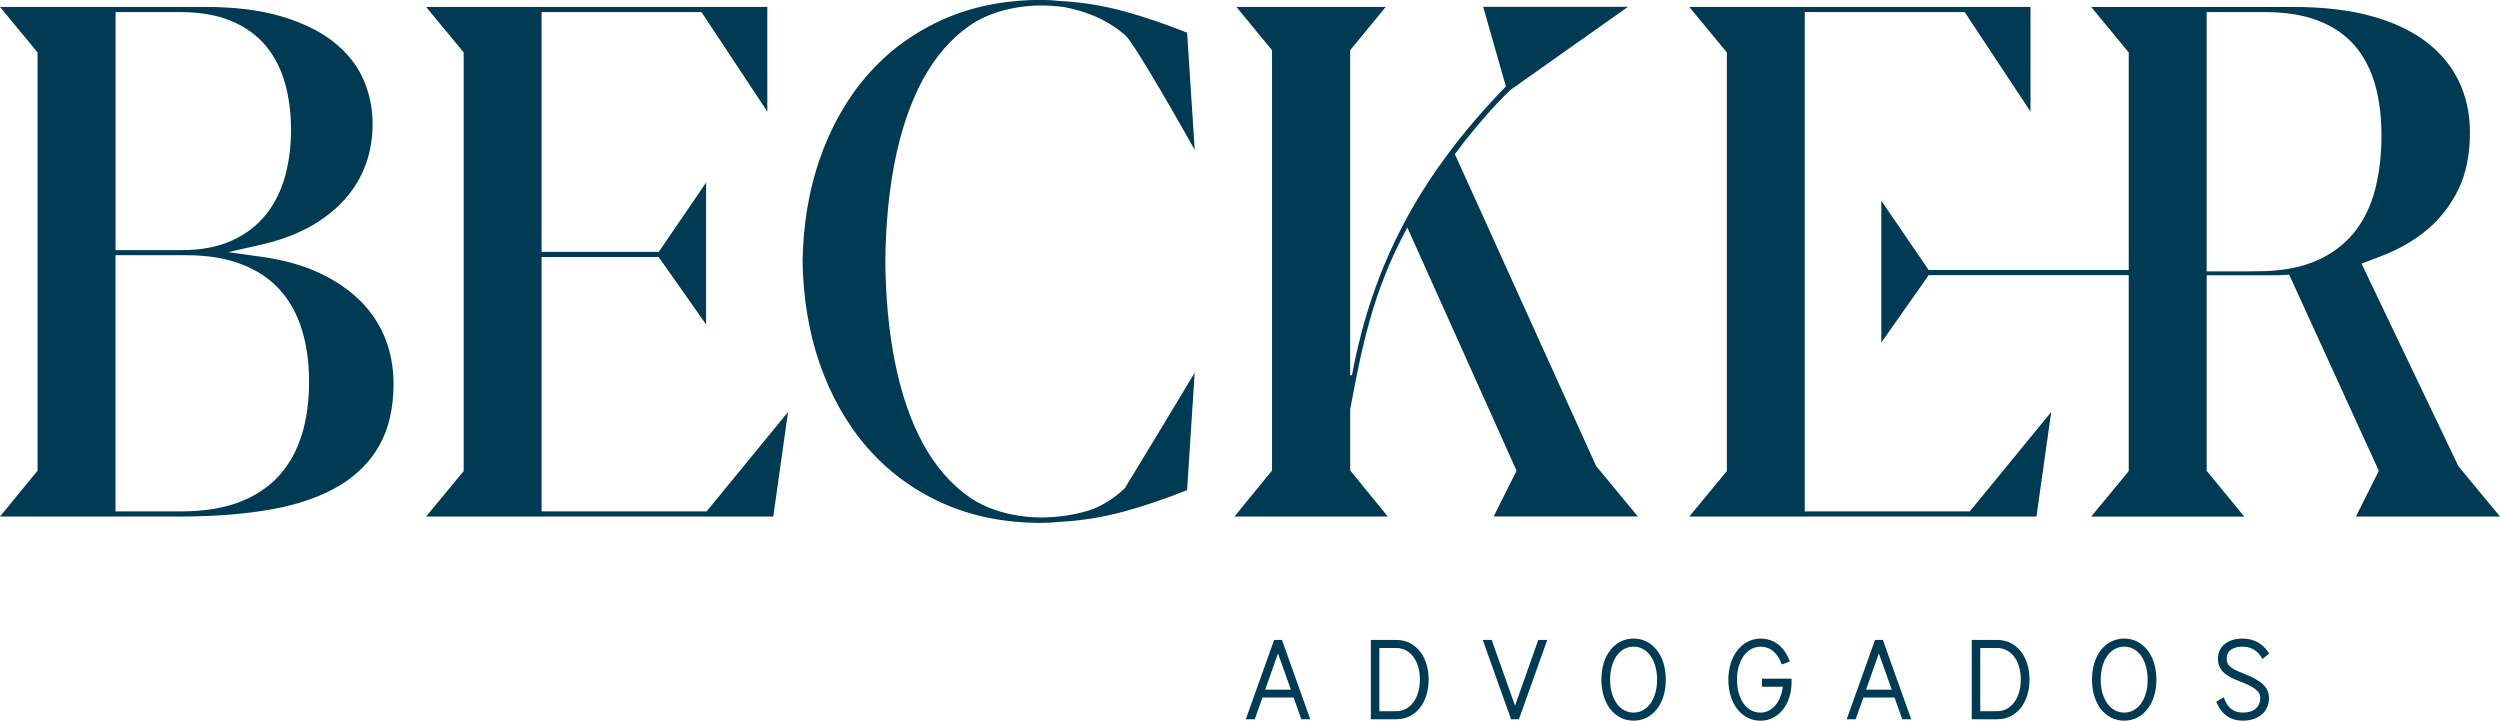
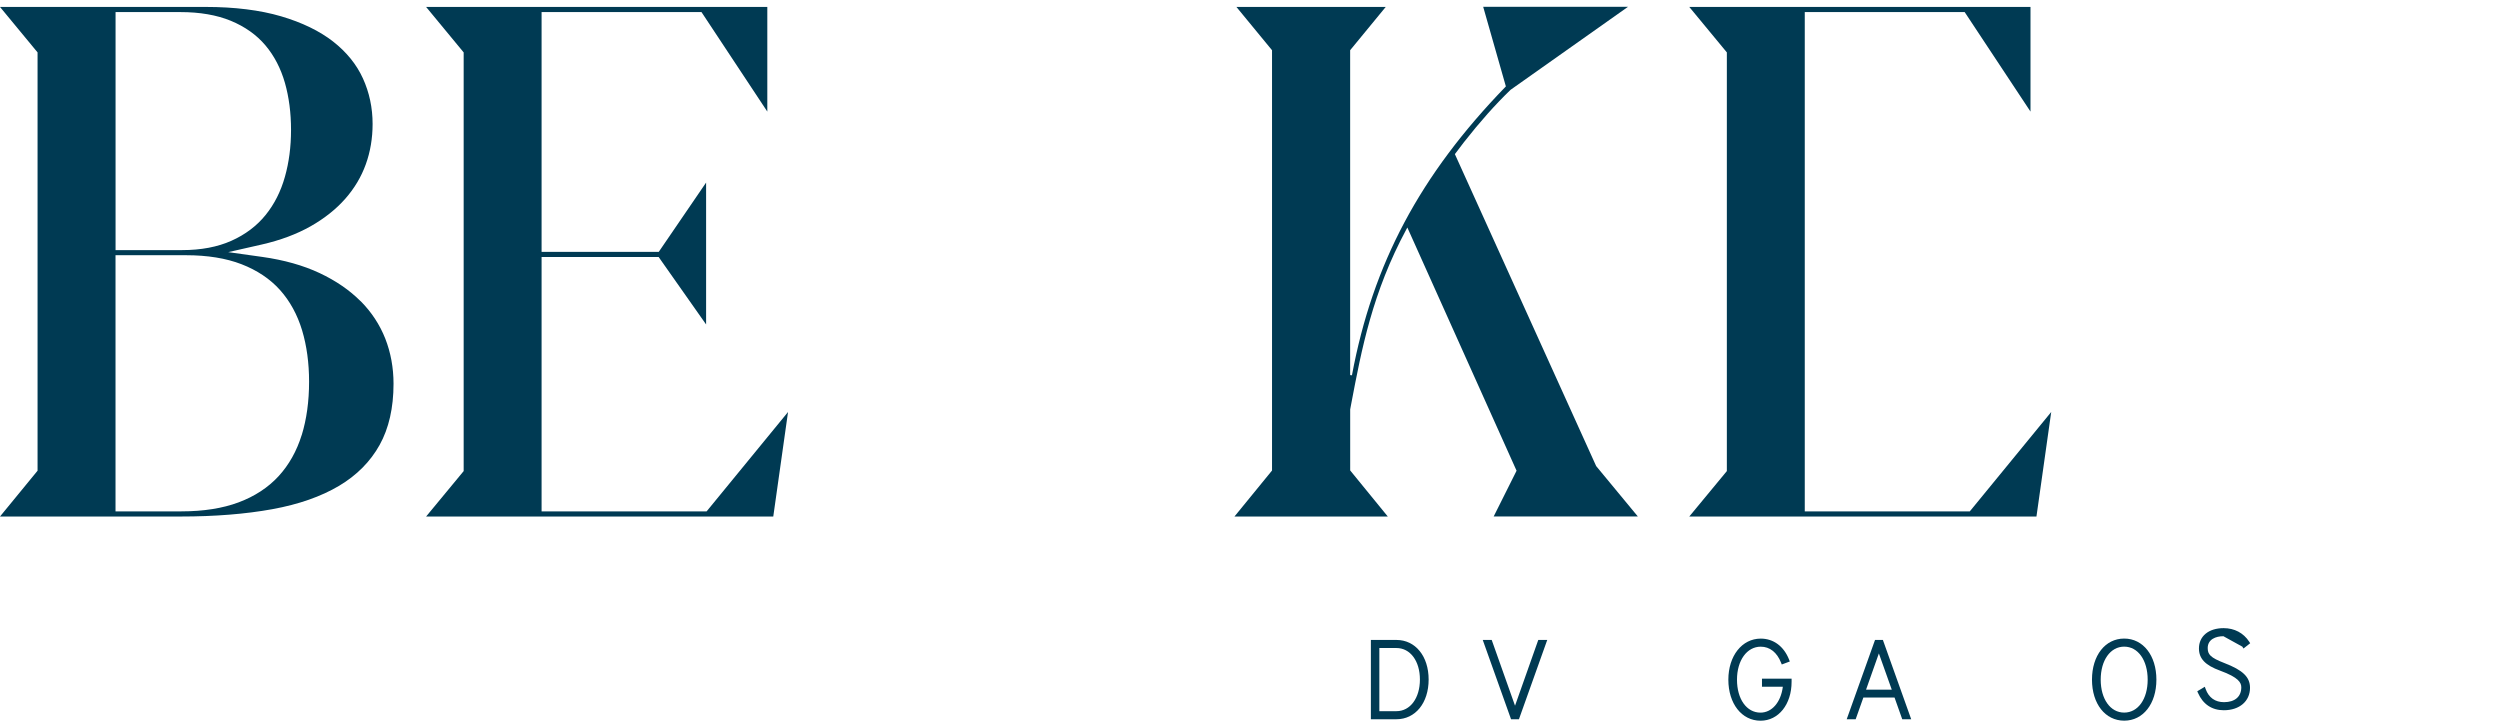
<svg xmlns="http://www.w3.org/2000/svg" id="Camada_1" data-name="Camada 1" viewBox="0 0 616.34 177.67">
  <defs>
    <style>
      .cls-1 {
        fill: #003a53;
      }
    </style>
  </defs>
  <path class="cls-1" d="M88.9,74.26c-2.7-2.72-6.1-5.05-10.11-6.94-4.03-1.89-8.78-3.23-14.12-3.98l-8.41-1.18,8.28-1.88c4.56-1.04,8.6-2.55,12.03-4.49,3.41-1.93,6.28-4.22,8.55-6.79,2.25-2.55,3.95-5.41,5.06-8.49,1.12-3.09,1.68-6.44,1.68-9.94,0-3.99-.8-7.77-2.39-11.25-1.57-3.45-4.05-6.5-7.35-9.08-3.34-2.61-7.66-4.7-12.82-6.22-5.21-1.53-11.47-2.31-18.6-2.31H0l9.26,11.21v103.13l-.05.06L0,127.34h44.55c8.42,0,16.02-.61,22.6-1.81,6.48-1.18,12.01-3.12,16.45-5.76,4.35-2.59,7.71-5.97,9.99-10.07,2.28-4.1,3.43-9.17,3.43-15.08,0-3.96-.69-7.71-2.04-11.15-1.35-3.42-3.39-6.53-6.07-9.23ZM28.48,2.98h16c4.79,0,8.96.72,12.41,2.14,3.49,1.44,6.37,3.48,8.56,6.08,2.17,2.57,3.78,5.69,4.8,9.25.99,3.49,1.5,7.38,1.5,11.56s-.5,8.01-1.5,11.55c-1.01,3.62-2.62,6.8-4.78,9.46-2.18,2.69-5.02,4.83-8.44,6.35-3.4,1.52-7.47,2.29-12.1,2.29h-16.44V2.98ZM74.38,107.25c-1.23,3.96-3.15,7.38-5.71,10.16-2.58,2.8-5.9,4.97-9.87,6.45-3.92,1.46-8.64,2.21-14.06,2.21h-16.26v-63.15h17.4c5.24,0,9.83.74,13.64,2.21,3.86,1.49,7.06,3.63,9.52,6.37,2.44,2.73,4.27,6.07,5.44,9.94,1.14,3.8,1.72,8.06,1.72,12.65,0,4.84-.61,9.27-1.81,13.16Z" />
  <polygon class="cls-1" points="133.52 126.08 133.52 63.36 162.39 63.36 162.45 63.46 174.08 79.99 174.08 45.01 162.41 62.09 133.52 62.09 133.52 2.98 172.94 2.98 172.97 3.02 189.17 27.51 189.17 1.71 105.05 1.71 114.31 12.92 114.31 116.14 114.26 116.2 105.05 127.34 190.64 127.34 194.28 101.57 174.2 126.08 133.52 126.08" />
-   <path class="cls-1" d="M277.41,120.24s-3.64,3.89-9.08,5.65h0c-2.13.62-4.19,1.06-6.12,1.31-1.93.25-3.78.37-5.51.37-6.18,0-12.85-1.65-17.56-4.9-4.66-3.22-8.58-7.74-11.67-13.45-3.05-5.64-5.37-12.49-6.91-20.35-1.45-7.38-2.22-15.59-2.29-24.41.07-8.82.85-17.03,2.29-24.41,1.54-7.86,3.87-14.71,6.91-20.35,3.09-5.71,7.01-10.24,11.66-13.45,4.7-3.25,11.37-4.9,17.56-4.9,1.73,0,3.58.13,5.51.37,7.91,1.48,12.26,4.47,15.16,6.9,2.24,1.89,14.48,23.48,17.18,28.34l-1.87-28.9c-5.2-2.08-10.34-3.84-15.3-5.21-5.19-1.44-10.56-2.31-15.96-2.6h-.08c-1.57-.18-3.13-.27-4.65-.27-9.02,0-17.26,1.67-24.49,4.95-7.23,3.29-13.44,7.91-18.48,13.74-5.05,5.85-9,12.88-11.74,20.9-2.58,7.54-3.96,15.91-4.11,24.88.15,8.96,1.54,17.33,4.11,24.87,2.74,8.02,6.69,15.05,11.74,20.9,5.04,5.83,11.25,10.46,18.48,13.74,7.23,3.29,15.47,4.95,24.49,4.95,1.53,0,3.09-.09,4.64-.26h.07c5.41-.3,10.78-1.18,15.97-2.61,4.96-1.37,10.1-3.13,15.3-5.21l1.87-28.94c-2.38,4.04-12.59,20.85-16.96,28.05l-.17.28Z" />
  <path class="cls-1" d="M313.56,116.05l-9.22,11.29h37.8l-9.27-11.36v-15.05l.25-1.34c2.57-13.53,5.22-27.51,13.62-43.09l.22-.41.19.42,26.74,59.54-5.64,11.27h35.53l-10.27-12.42-34.83-76.9.03-.04,2.21-2.91c3.96-5.05,7.72-9.27,11.48-12.9l28.96-20.47h-35.7s5.59,19.62,5.59,19.62l-.09.1c-21.06,21.72-32.73,43.63-37.84,71.04v.08s-.46-.04-.46-.04V12.38l.05-.06,8.72-10.61h-36.81l8.78,10.67v103.61l-.05.06Z" />
  <polygon class="cls-1" points="444.94 126.08 444.94 2.98 484.36 2.98 484.39 3.02 500.59 27.51 500.59 1.71 416.47 1.71 425.73 12.92 425.73 116.14 425.68 116.2 416.47 127.34 502.06 127.34 505.7 101.57 485.62 126.08 444.94 126.08" />
-   <path class="cls-1" d="M580.81,127.34h35.53l-10.24-12.37-23.9-49.98.09-.03s4.13-1.57,5.38-2.06c4.13-1.63,7.82-3.82,10.96-6.49,3.11-2.65,5.63-5.95,7.5-9.82,1.86-3.85,2.8-8.54,2.8-13.95,0-4.57-.91-8.8-2.72-12.57-1.8-3.75-4.5-7.03-8.02-9.72-3.57-2.73-8.1-4.87-13.48-6.36-5.44-1.51-11.88-2.27-19.13-2.27h-50.03l9.26,11.21v53.63h-49.33l-.07-.1-11.6-16.98v34.98l11.69-16.63h49.31v48.32l-.05.06-9.21,11.15h37.74l-9.27-11.3v-48.2h16.75c.95,0,1.86-.03,2.68-.09l.9-.06.07.14,22.04,48.22-.05.1-5.6,11.18ZM571.44,64.11c-3.6,1.63-7.94,2.55-12.9,2.73l-5.06.07h-9.46V2.98h14.32c5.13,0,9.57.71,13.2,2.12,3.69,1.43,6.73,3.52,9.03,6.21,2.28,2.67,3.97,5.92,5.01,9.68,1.02,3.68,1.54,7.81,1.54,12.27,0,4.94-.53,9.47-1.57,13.46-1.06,4.07-2.78,7.61-5.1,10.51-2.34,2.92-5.37,5.24-9.01,6.89Z" />
-   <path class="cls-1" d="M314.12,157.77l-6.98,19.55h2.21l1.9-5.36h7.67l1.9,5.36h2.21l-6.98-19.55h-1.94ZM311.91,170.03l.04-.12,3.12-8.82.08.23,3.1,8.71h-6.34Z" />
  <path class="cls-1" d="M344.27,157.77h-6.3v19.55h6.3c4.68,0,7.94-4.03,7.94-9.79s-3.27-9.76-7.94-9.76ZM344.27,175.34h-4.21v-15.58h4.21c3.41,0,5.79,3.2,5.79,7.77s-2.38,7.8-5.79,7.8Z" />
  <polygon class="cls-1" points="373.51 173.98 373.43 173.76 367.76 157.77 365.55 157.77 372.53 177.33 374.47 177.33 381.45 157.77 379.24 157.77 373.51 173.98" />
-   <path class="cls-1" d="M402.74,157.43c-4.68,0-7.94,4.17-7.94,10.13s3.27,10.11,7.94,10.11,7.94-4.16,7.94-10.11-3.27-10.13-7.94-10.13ZM402.74,175.68c-3.41,0-5.79-3.34-5.79-8.12s2.38-8.14,5.79-8.14,5.79,3.35,5.79,8.14-2.38,8.12-5.79,8.12Z" />
  <path class="cls-1" d="M434.37,169.3h5.15v.1c-.5,3.76-2.7,6.29-5.5,6.29-3.41,0-5.79-3.34-5.79-8.12s2.46-8.14,5.85-8.14c2.23,0,4.01,1.4,5.01,3.94l.18.45,1.98-.74-.18-.47c-1.3-3.29-3.85-5.17-6.98-5.17-4.63,0-7.99,4.26-7.99,10.13s3.27,10.11,7.94,10.11c4.43,0,7.65-4.03,7.65-9.58v-.78h-7.3v1.99Z" />
  <path class="cls-1" d="M462.26,157.77l-6.98,19.55h2.21l1.9-5.36h7.68l1.9,5.36h2.21l-6.98-19.55h-1.94ZM460.05,170.03l.04-.12,3.12-8.82.08.23,3.1,8.71h-6.34Z" />
-   <path class="cls-1" d="M492.41,157.77h-6.3v19.55h6.3c4.68,0,7.94-4.03,7.94-9.79s-3.27-9.76-7.94-9.76ZM492.41,175.34h-4.21v-15.58h4.21c3.41,0,5.79,3.2,5.79,7.77s-2.38,7.8-5.79,7.8Z" />
  <path class="cls-1" d="M523.69,157.43c-4.68,0-7.94,4.17-7.94,10.13s3.27,10.11,7.94,10.11,7.94-4.16,7.94-10.11-3.27-10.13-7.94-10.13ZM523.69,175.68c-3.41,0-5.79-3.34-5.79-8.12s2.38-8.14,5.79-8.14,5.79,3.35,5.79,8.14-2.38,8.12-5.79,8.12Z" />
-   <path class="cls-1" d="M552.81,159.42c2.03,0,3.56.84,4.68,2.57l.29.46,1.65-1.3-.24-.38c-1.4-2.15-3.64-3.34-6.3-3.34-3.7,0-6.09,1.97-6.09,5.01,0,2.51,1.57,4.15,5.24,5.48,4.57,1.67,5.2,2.96,5.2,4.11,0,2.29-1.59,3.65-4.26,3.65-2.19,0-3.76-1.12-4.53-3.24l-.2-.56-1.86,1.11.17.4c1.23,2.8,3.43,4.28,6.37,4.28,3.87,0,6.46-2.22,6.46-5.54,0-2.64-1.77-4.34-6.31-6.09-3.5-1.35-4.12-2.15-4.12-3.71,0-2.15,2-2.91,3.87-2.91Z" />
+   <path class="cls-1" d="M552.81,159.42l.29.46,1.65-1.3-.24-.38c-1.4-2.15-3.64-3.34-6.3-3.34-3.7,0-6.09,1.97-6.09,5.01,0,2.51,1.57,4.15,5.24,5.48,4.57,1.67,5.2,2.96,5.2,4.11,0,2.29-1.59,3.65-4.26,3.65-2.19,0-3.76-1.12-4.53-3.24l-.2-.56-1.86,1.11.17.4c1.23,2.8,3.43,4.28,6.37,4.28,3.87,0,6.46-2.22,6.46-5.54,0-2.64-1.77-4.34-6.31-6.09-3.5-1.35-4.12-2.15-4.12-3.71,0-2.15,2-2.91,3.87-2.91Z" />
</svg>